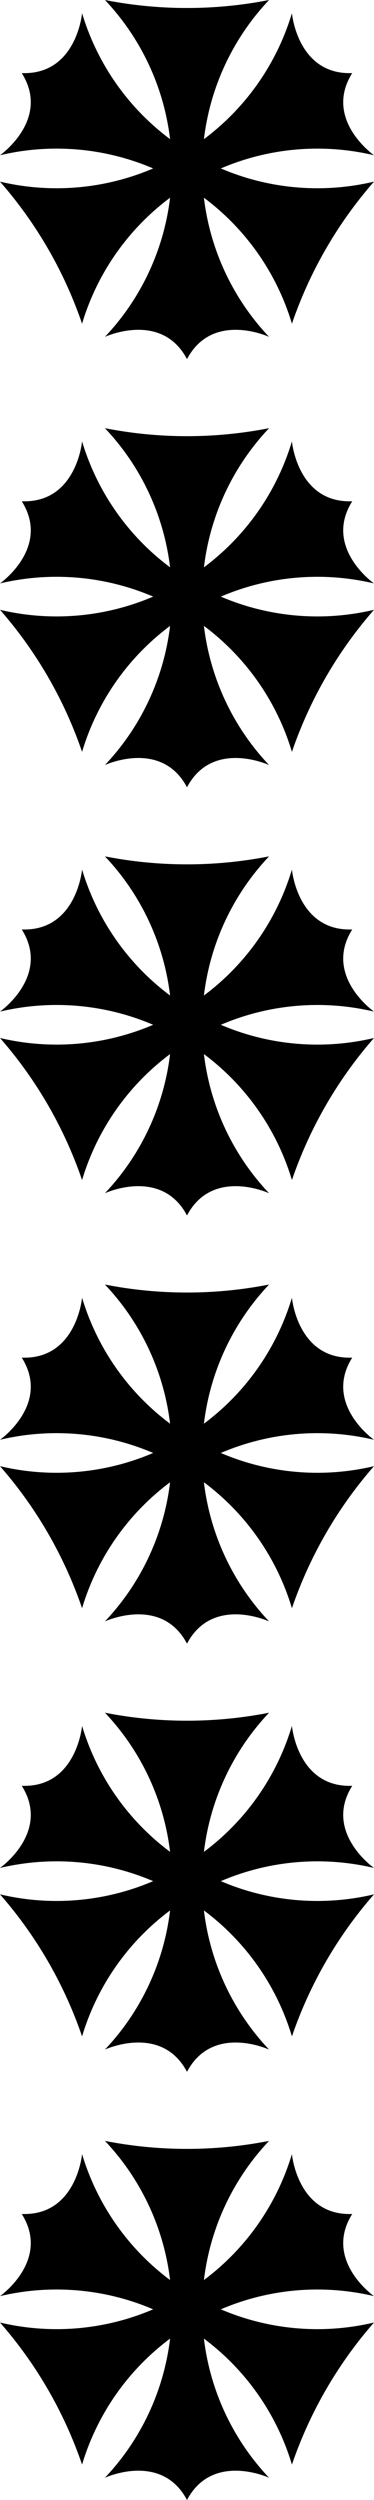
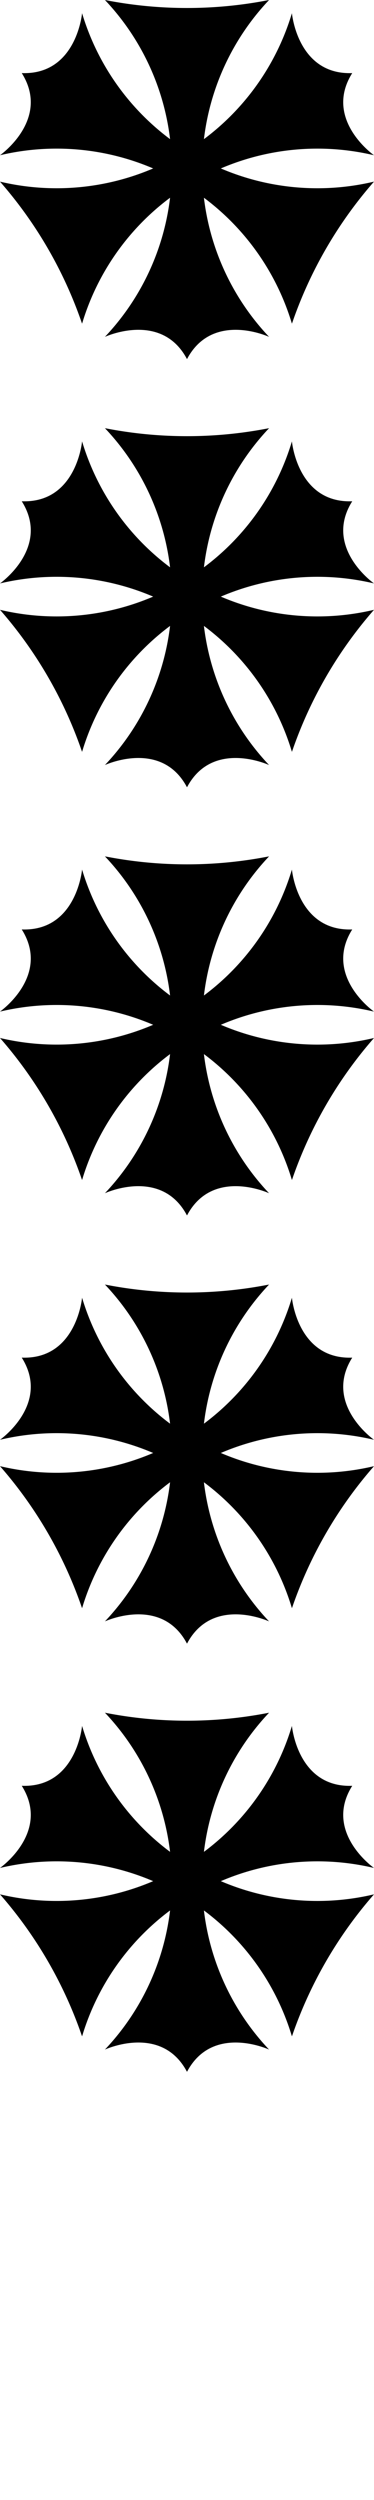
<svg xmlns="http://www.w3.org/2000/svg" width="190" height="1267" viewBox="0 0 190 1267">
  <defs>
    <clipPath id="clip-path">
      <rect id="Rectangle_1" data-name="Rectangle 1" width="190" height="182" fill="none" />
    </clipPath>
    <clipPath id="clip-path-5">
      <rect id="Rectangle_5" data-name="Rectangle 5" width="190" height="182" />
    </clipPath>
  </defs>
  <g id="Group_1836" data-name="Group 1836" transform="translate(-97 -137)">
    <g id="Vector_Smart_Object" data-name="Vector Smart Object" transform="translate(97 1222)">
      <g id="Group_2" data-name="Group 2">
        <g id="Group_1" data-name="Group 1" clip-path="url(#clip-path)">
-           <path id="Path_1" data-name="Path 1" d="M1.143,92.311C.762,92.225.38,92.139,0,92.05q.625.712,1.242,1.432a214.868,214.868,0,0,1,23.125,32.537,214.583,214.583,0,0,1,16.7,36.234q.315.893.623,1.788c.112-.373.228-.745.344-1.117A124.081,124.081,0,0,1,86.4,100.207a123.918,123.918,0,0,1-32.3,69.664q-.4.429-.8.855s10.858-5.02,22.242-3.17C82.671,168.713,90,172.555,95,182c5-9.445,12.33-13.287,19.45-14.443,11.384-1.849,22.242,3.17,22.242,3.17q-.4-.425-.8-.855a123.918,123.918,0,0,1-32.3-69.664,124.083,124.083,0,0,1,44.368,62.717c.116.371.232.744.344,1.117.2-.6.413-1.193.623-1.788a214.949,214.949,0,0,1,39.827-68.771q.619-.718,1.242-1.432-.57.134-1.143.262a124.818,124.818,0,0,1-76.665-6.948,124.813,124.813,0,0,1,76.665-6.948q.572.128,1.143.262s-9.789-6.865-13.875-17.618c-2.555-6.726-2.881-14.972,2.822-24.015-10.706.4-17.707-4-22.272-9.571-7.3-8.9-8.367-20.788-8.367-20.788-.112.373-.228.745-.344,1.117A124.086,124.086,0,0,1,103.6,70.52,123.917,123.917,0,0,1,135.893.855q.4-.429.8-.855-.93.183-1.865.357A216.188,216.188,0,0,1,95,4.052,216.138,216.138,0,0,1,55.173.356C54.551.239,53.929.122,53.308,0q.4.425.8.855A123.913,123.913,0,0,1,86.4,70.52,124.086,124.086,0,0,1,42.036,7.8c-.116-.372-.232-.744-.344-1.117,0,0-1.068,11.884-8.367,20.788-4.565,5.569-11.566,9.973-22.272,9.571,5.7,9.042,5.377,17.288,2.822,24.015C9.789,71.812,0,78.677,0,78.677c.38-.09.762-.176,1.143-.262a124.811,124.811,0,0,1,76.665,6.948A124.815,124.815,0,0,1,1.143,92.311" />
-         </g>
+           </g>
      </g>
    </g>
    <g id="Vector_Smart_Object-2" data-name="Vector Smart Object" transform="translate(97 1005)">
      <g id="Group_2-2" data-name="Group 2">
        <g id="Group_1-2" data-name="Group 1" clip-path="url(#clip-path)">
          <path id="Path_1-2" data-name="Path 1" d="M1.143,92.311C.762,92.225.38,92.139,0,92.05q.625.712,1.242,1.432a214.868,214.868,0,0,1,23.125,32.537,214.583,214.583,0,0,1,16.7,36.234q.315.893.623,1.788c.112-.373.228-.745.344-1.117A124.081,124.081,0,0,1,86.4,100.207a123.918,123.918,0,0,1-32.3,69.664q-.4.429-.8.855s10.858-5.02,22.242-3.17C82.671,168.713,90,172.555,95,182c5-9.445,12.33-13.287,19.45-14.443,11.384-1.849,22.242,3.17,22.242,3.17q-.4-.425-.8-.855a123.918,123.918,0,0,1-32.3-69.664,124.083,124.083,0,0,1,44.368,62.717c.116.371.232.744.344,1.117.2-.6.413-1.193.623-1.788a214.949,214.949,0,0,1,39.827-68.771q.619-.718,1.242-1.432-.57.134-1.143.262a124.818,124.818,0,0,1-76.665-6.948,124.813,124.813,0,0,1,76.665-6.948q.572.128,1.143.262s-9.789-6.865-13.875-17.618c-2.555-6.726-2.881-14.972,2.822-24.015-10.706.4-17.707-4-22.272-9.571-7.3-8.9-8.367-20.788-8.367-20.788-.112.373-.228.745-.344,1.117A124.086,124.086,0,0,1,103.6,70.52,123.917,123.917,0,0,1,135.893.855q.4-.429.8-.855-.93.183-1.865.357A216.188,216.188,0,0,1,95,4.052,216.138,216.138,0,0,1,55.173.356C54.551.239,53.929.122,53.308,0q.4.425.8.855A123.913,123.913,0,0,1,86.4,70.52,124.086,124.086,0,0,1,42.036,7.8c-.116-.372-.232-.744-.344-1.117,0,0-1.068,11.884-8.367,20.788-4.565,5.569-11.566,9.973-22.272,9.571,5.7,9.042,5.377,17.288,2.822,24.015C9.789,71.812,0,78.677,0,78.677c.38-.09.762-.176,1.143-.262a124.811,124.811,0,0,1,76.665,6.948A124.815,124.815,0,0,1,1.143,92.311" />
        </g>
      </g>
    </g>
    <g id="Vector_Smart_Object-3" data-name="Vector Smart Object" transform="translate(97 788)">
      <g id="Group_2-3" data-name="Group 2">
        <g id="Group_1-3" data-name="Group 1" clip-path="url(#clip-path)">
          <path id="Path_1-3" data-name="Path 1" d="M1.143,92.311C.762,92.225.38,92.139,0,92.05q.625.712,1.242,1.432a214.868,214.868,0,0,1,23.125,32.537,214.583,214.583,0,0,1,16.7,36.234q.315.893.623,1.788c.112-.373.228-.745.344-1.117A124.081,124.081,0,0,1,86.4,100.207a123.918,123.918,0,0,1-32.3,69.664q-.4.429-.8.855s10.858-5.02,22.242-3.17C82.671,168.713,90,172.555,95,182c5-9.445,12.33-13.287,19.45-14.443,11.384-1.849,22.242,3.17,22.242,3.17q-.4-.425-.8-.855a123.918,123.918,0,0,1-32.3-69.664,124.083,124.083,0,0,1,44.368,62.717c.116.371.232.744.344,1.117.2-.6.413-1.193.623-1.788a214.949,214.949,0,0,1,39.827-68.771q.619-.718,1.242-1.432-.57.134-1.143.262a124.818,124.818,0,0,1-76.665-6.948,124.813,124.813,0,0,1,76.665-6.948q.572.128,1.143.262s-9.789-6.865-13.875-17.618c-2.555-6.726-2.881-14.972,2.822-24.015-10.706.4-17.707-4-22.272-9.571-7.3-8.9-8.367-20.788-8.367-20.788-.112.373-.228.745-.344,1.117A124.086,124.086,0,0,1,103.6,70.52,123.917,123.917,0,0,1,135.893.855q.4-.429.8-.855-.93.183-1.865.357A216.188,216.188,0,0,1,95,4.052,216.138,216.138,0,0,1,55.173.356C54.551.239,53.929.122,53.308,0q.4.425.8.855A123.913,123.913,0,0,1,86.4,70.52,124.086,124.086,0,0,1,42.036,7.8c-.116-.372-.232-.744-.344-1.117,0,0-1.068,11.884-8.367,20.788-4.565,5.569-11.566,9.973-22.272,9.571,5.7,9.042,5.377,17.288,2.822,24.015C9.789,71.812,0,78.677,0,78.677c.38-.09.762-.176,1.143-.262a124.811,124.811,0,0,1,76.665,6.948A124.815,124.815,0,0,1,1.143,92.311" />
        </g>
      </g>
    </g>
    <g id="Vector_Smart_Object-4" data-name="Vector Smart Object" transform="translate(97 571)">
      <g id="Group_6" data-name="Group 6">
        <g id="Group_5" data-name="Group 5" clip-path="url(#clip-path)">
          <path id="Path_3" data-name="Path 3" d="M1.143,92.311C.762,92.225.38,92.139,0,92.05q.625.712,1.242,1.432a214.868,214.868,0,0,1,23.125,32.537,214.583,214.583,0,0,1,16.7,36.234q.315.893.623,1.788c.112-.373.228-.745.344-1.117A124.081,124.081,0,0,1,86.4,100.207a123.918,123.918,0,0,1-32.3,69.664q-.4.429-.8.855s10.858-5.02,22.242-3.17C82.671,168.713,90,172.555,95,182c5-9.445,12.33-13.287,19.45-14.443,11.384-1.849,22.242,3.17,22.242,3.17q-.4-.425-.8-.855a123.918,123.918,0,0,1-32.3-69.664,124.083,124.083,0,0,1,44.368,62.717c.116.371.232.744.344,1.117.2-.6.413-1.193.623-1.788a214.949,214.949,0,0,1,39.827-68.771q.619-.718,1.242-1.432-.57.134-1.143.262a124.818,124.818,0,0,1-76.665-6.948,124.813,124.813,0,0,1,76.665-6.948q.572.128,1.143.262s-9.789-6.865-13.875-17.618c-2.555-6.726-2.881-14.972,2.822-24.015-10.706.4-17.707-4-22.272-9.571-7.3-8.9-8.367-20.788-8.367-20.788-.112.373-.228.745-.344,1.117A124.086,124.086,0,0,1,103.6,70.52,123.917,123.917,0,0,1,135.893.855q.4-.429.8-.855-.93.183-1.865.357A216.188,216.188,0,0,1,95,4.052,216.138,216.138,0,0,1,55.173.356C54.551.239,53.929.122,53.308,0q.4.425.8.855A123.913,123.913,0,0,1,86.4,70.52,124.086,124.086,0,0,1,42.036,7.8c-.116-.372-.232-.744-.344-1.117,0,0-1.068,11.884-8.367,20.788-4.565,5.569-11.566,9.973-22.272,9.571,5.7,9.042,5.377,17.288,2.822,24.015C9.789,71.812,0,78.677,0,78.677c.38-.09.762-.176,1.143-.262a124.811,124.811,0,0,1,76.665,6.948A124.815,124.815,0,0,1,1.143,92.311" />
        </g>
      </g>
    </g>
    <g id="Vector_Smart_Object-5" data-name="Vector Smart Object" transform="translate(97 354)">
      <g id="Group_10" data-name="Group 10">
        <g id="Group_9" data-name="Group 9" clip-path="url(#clip-path-5)">
          <path id="Path_5" data-name="Path 5" d="M1.143,92.311C.762,92.225.38,92.139,0,92.05q.625.712,1.242,1.432a214.868,214.868,0,0,1,23.125,32.537,214.583,214.583,0,0,1,16.7,36.234q.315.893.623,1.788c.112-.373.228-.745.344-1.117A124.081,124.081,0,0,1,86.4,100.207a123.918,123.918,0,0,1-32.3,69.664q-.4.429-.8.855s10.858-5.02,22.242-3.17C82.671,168.713,90,172.555,95,182c5-9.445,12.33-13.287,19.45-14.443,11.384-1.849,22.242,3.17,22.242,3.17q-.4-.425-.8-.855a123.918,123.918,0,0,1-32.3-69.664,124.083,124.083,0,0,1,44.368,62.717c.116.371.232.744.344,1.117.2-.6.413-1.193.623-1.788a214.949,214.949,0,0,1,39.827-68.771q.619-.718,1.242-1.432-.57.134-1.143.262a124.818,124.818,0,0,1-76.665-6.948,124.813,124.813,0,0,1,76.665-6.948q.572.128,1.143.262s-9.789-6.865-13.875-17.618c-2.555-6.726-2.881-14.972,2.822-24.015-10.706.4-17.707-4-22.272-9.571-7.3-8.9-8.367-20.788-8.367-20.788-.112.373-.228.745-.344,1.117A124.086,124.086,0,0,1,103.6,70.52,123.917,123.917,0,0,1,135.893.855q.4-.429.8-.855-.93.183-1.865.357A216.188,216.188,0,0,1,95,4.052,216.138,216.138,0,0,1,55.173.356C54.551.239,53.929.122,53.308,0q.4.425.8.855A123.913,123.913,0,0,1,86.4,70.52,124.086,124.086,0,0,1,42.036,7.8c-.116-.372-.232-.744-.344-1.117,0,0-1.068,11.884-8.367,20.788-4.565,5.569-11.566,9.973-22.272,9.571,5.7,9.042,5.377,17.288,2.822,24.015C9.789,71.812,0,78.677,0,78.677c.38-.09.762-.176,1.143-.262a124.811,124.811,0,0,1,76.665,6.948A124.815,124.815,0,0,1,1.143,92.311" />
        </g>
      </g>
    </g>
    <g id="Vector_Smart_Object-6" data-name="Vector Smart Object" transform="translate(97 137)">
      <g id="Group_14" data-name="Group 14">
        <g id="Group_13" data-name="Group 13" clip-path="url(#clip-path)">
          <path id="Path_7" data-name="Path 7" d="M1.143,92.311C.762,92.225.38,92.139,0,92.05q.625.712,1.242,1.432a214.868,214.868,0,0,1,23.125,32.537,214.583,214.583,0,0,1,16.7,36.234q.315.893.623,1.788c.112-.373.228-.745.344-1.117A124.081,124.081,0,0,1,86.4,100.207a123.918,123.918,0,0,1-32.3,69.664q-.4.429-.8.855s10.858-5.02,22.242-3.17C82.671,168.713,90,172.555,95,182c5-9.445,12.33-13.287,19.45-14.443,11.384-1.849,22.242,3.17,22.242,3.17q-.4-.425-.8-.855a123.918,123.918,0,0,1-32.3-69.664,124.083,124.083,0,0,1,44.368,62.717c.116.371.232.744.344,1.117.2-.6.413-1.193.623-1.788a214.949,214.949,0,0,1,39.827-68.771q.619-.718,1.242-1.432-.57.134-1.143.262a124.818,124.818,0,0,1-76.665-6.948,124.813,124.813,0,0,1,76.665-6.948q.572.128,1.143.262s-9.789-6.865-13.875-17.618c-2.555-6.726-2.881-14.972,2.822-24.015-10.706.4-17.707-4-22.272-9.571-7.3-8.9-8.367-20.788-8.367-20.788-.112.373-.228.745-.344,1.117A124.086,124.086,0,0,1,103.6,70.52,123.917,123.917,0,0,1,135.893.855q.4-.429.8-.855-.93.183-1.865.357A216.188,216.188,0,0,1,95,4.052,216.138,216.138,0,0,1,55.173.356C54.551.239,53.929.122,53.308,0q.4.425.8.855A123.913,123.913,0,0,1,86.4,70.52,124.086,124.086,0,0,1,42.036,7.8c-.116-.372-.232-.744-.344-1.117,0,0-1.068,11.884-8.367,20.788-4.565,5.569-11.566,9.973-22.272,9.571,5.7,9.042,5.377,17.288,2.822,24.015C9.789,71.812,0,78.677,0,78.677c.38-.09.762-.176,1.143-.262a124.811,124.811,0,0,1,76.665,6.948A124.815,124.815,0,0,1,1.143,92.311" />
        </g>
      </g>
    </g>
  </g>
</svg>